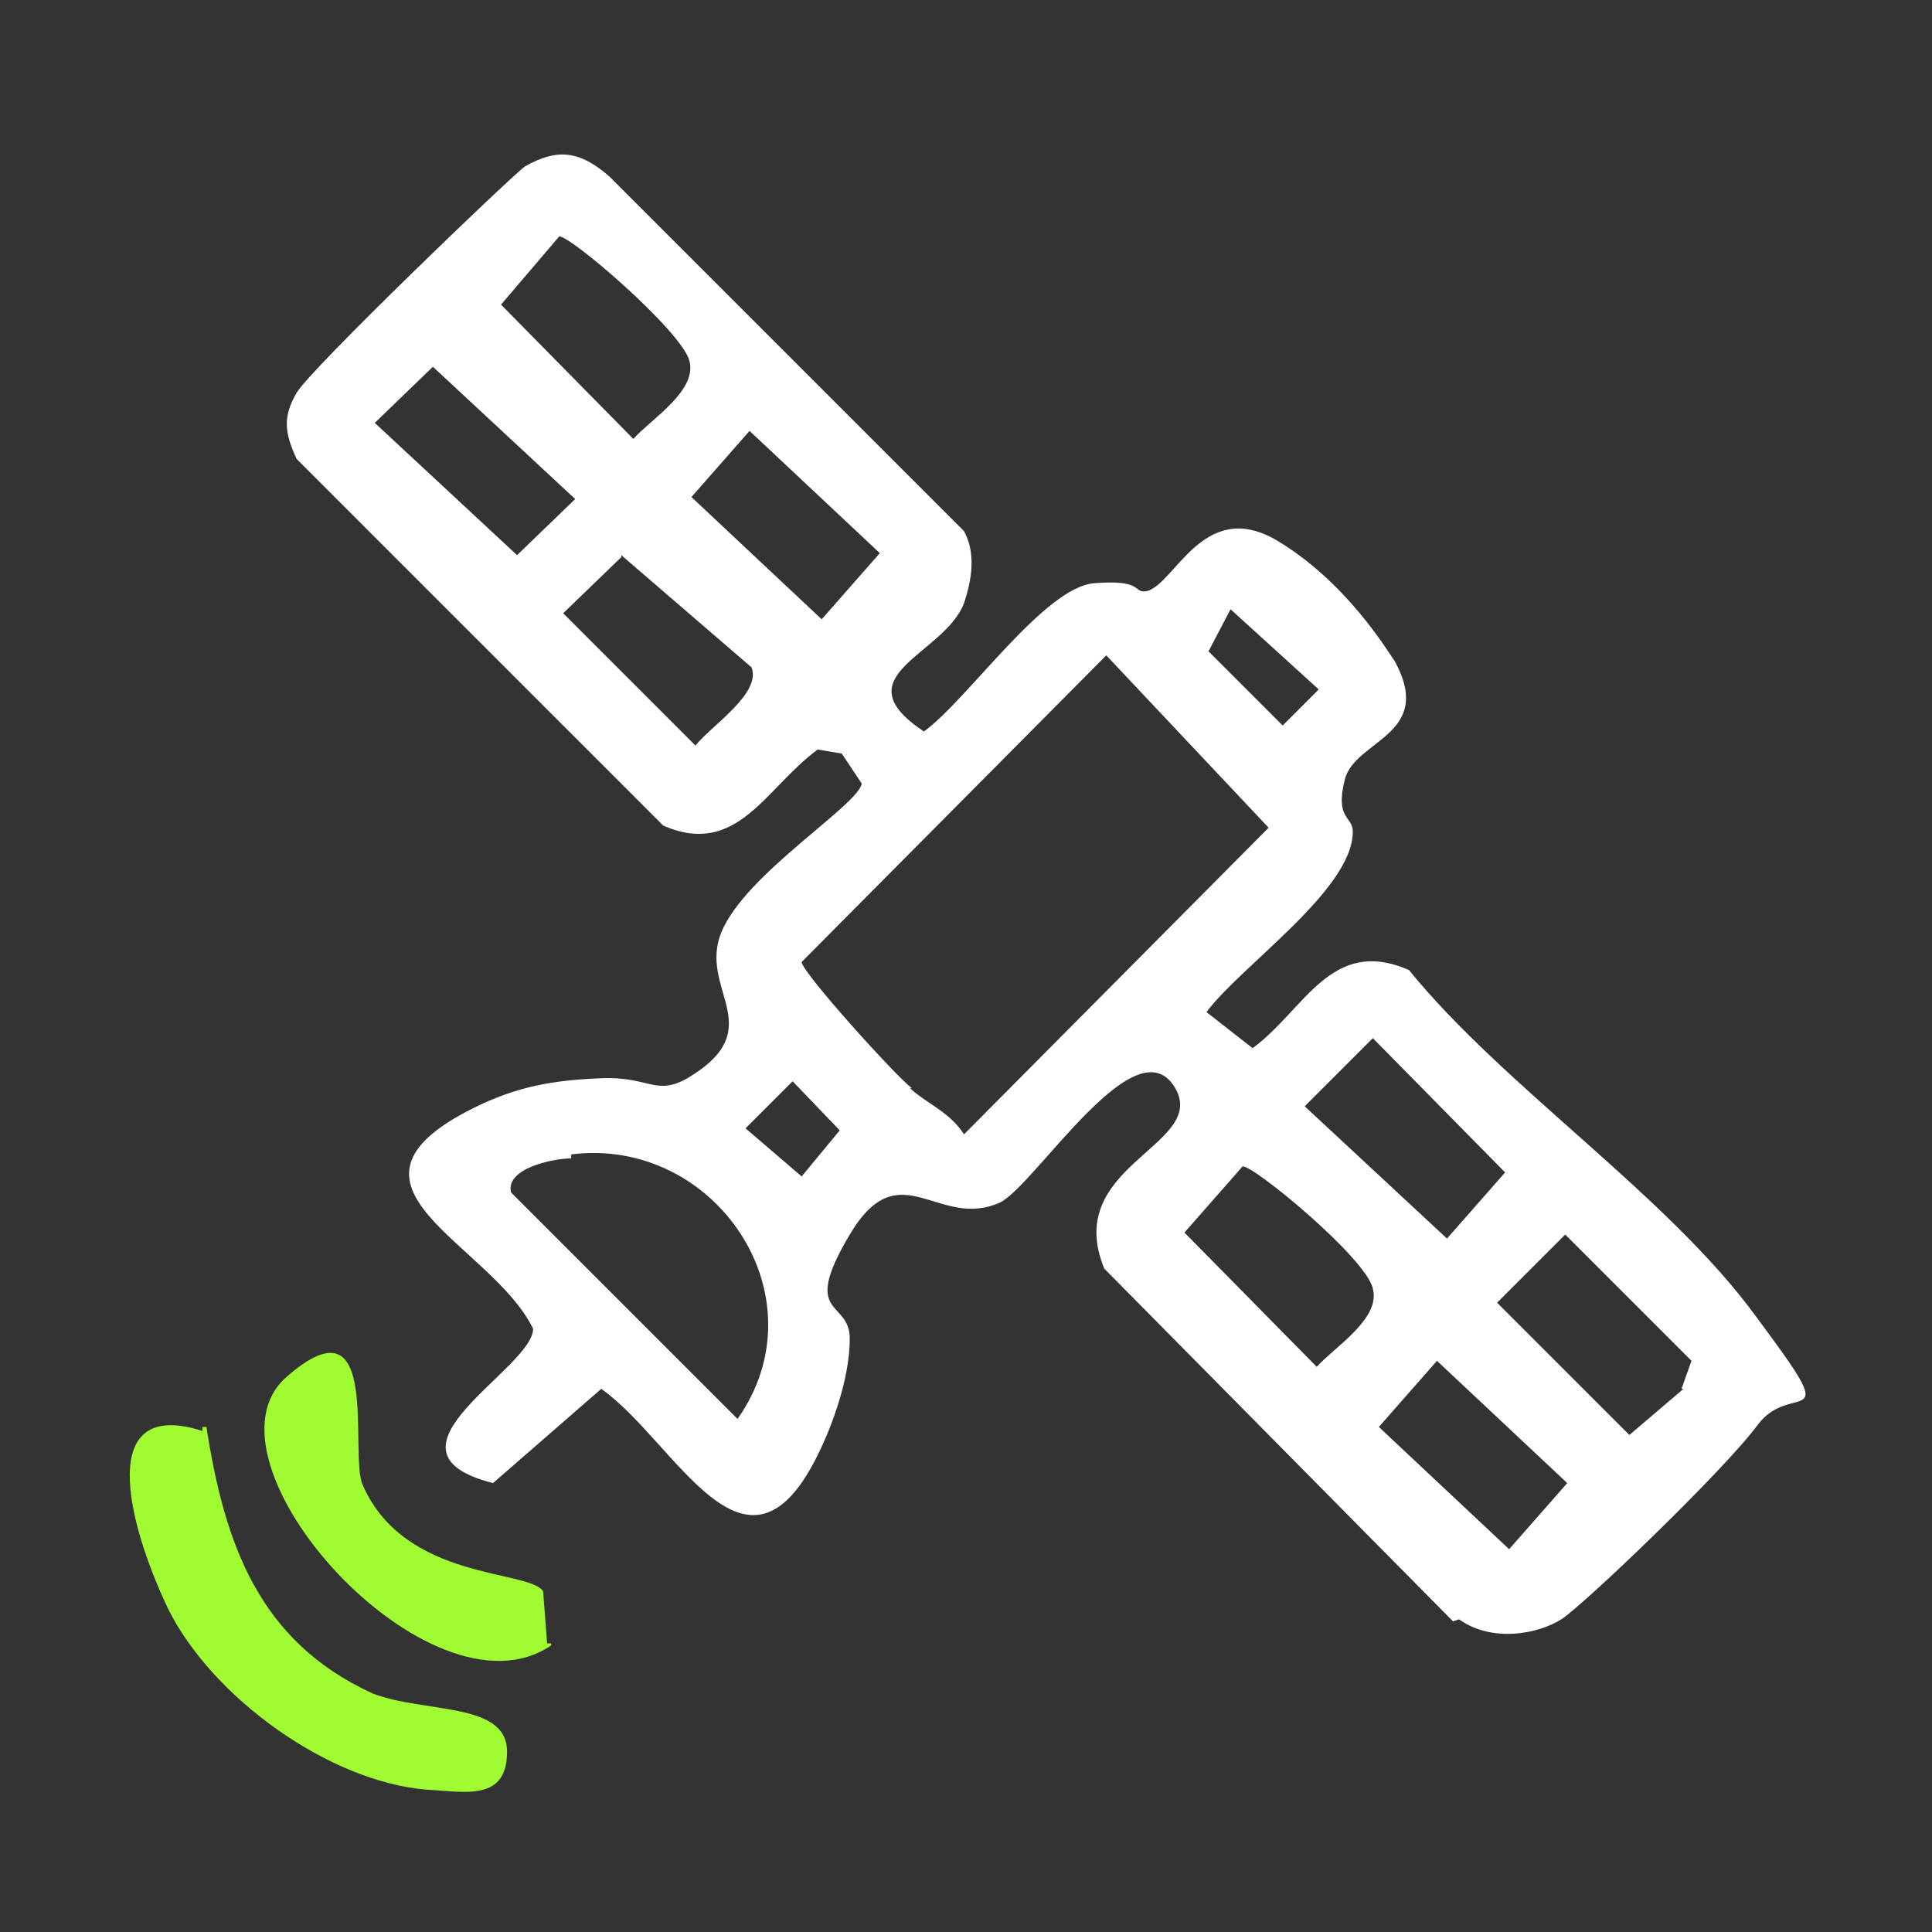
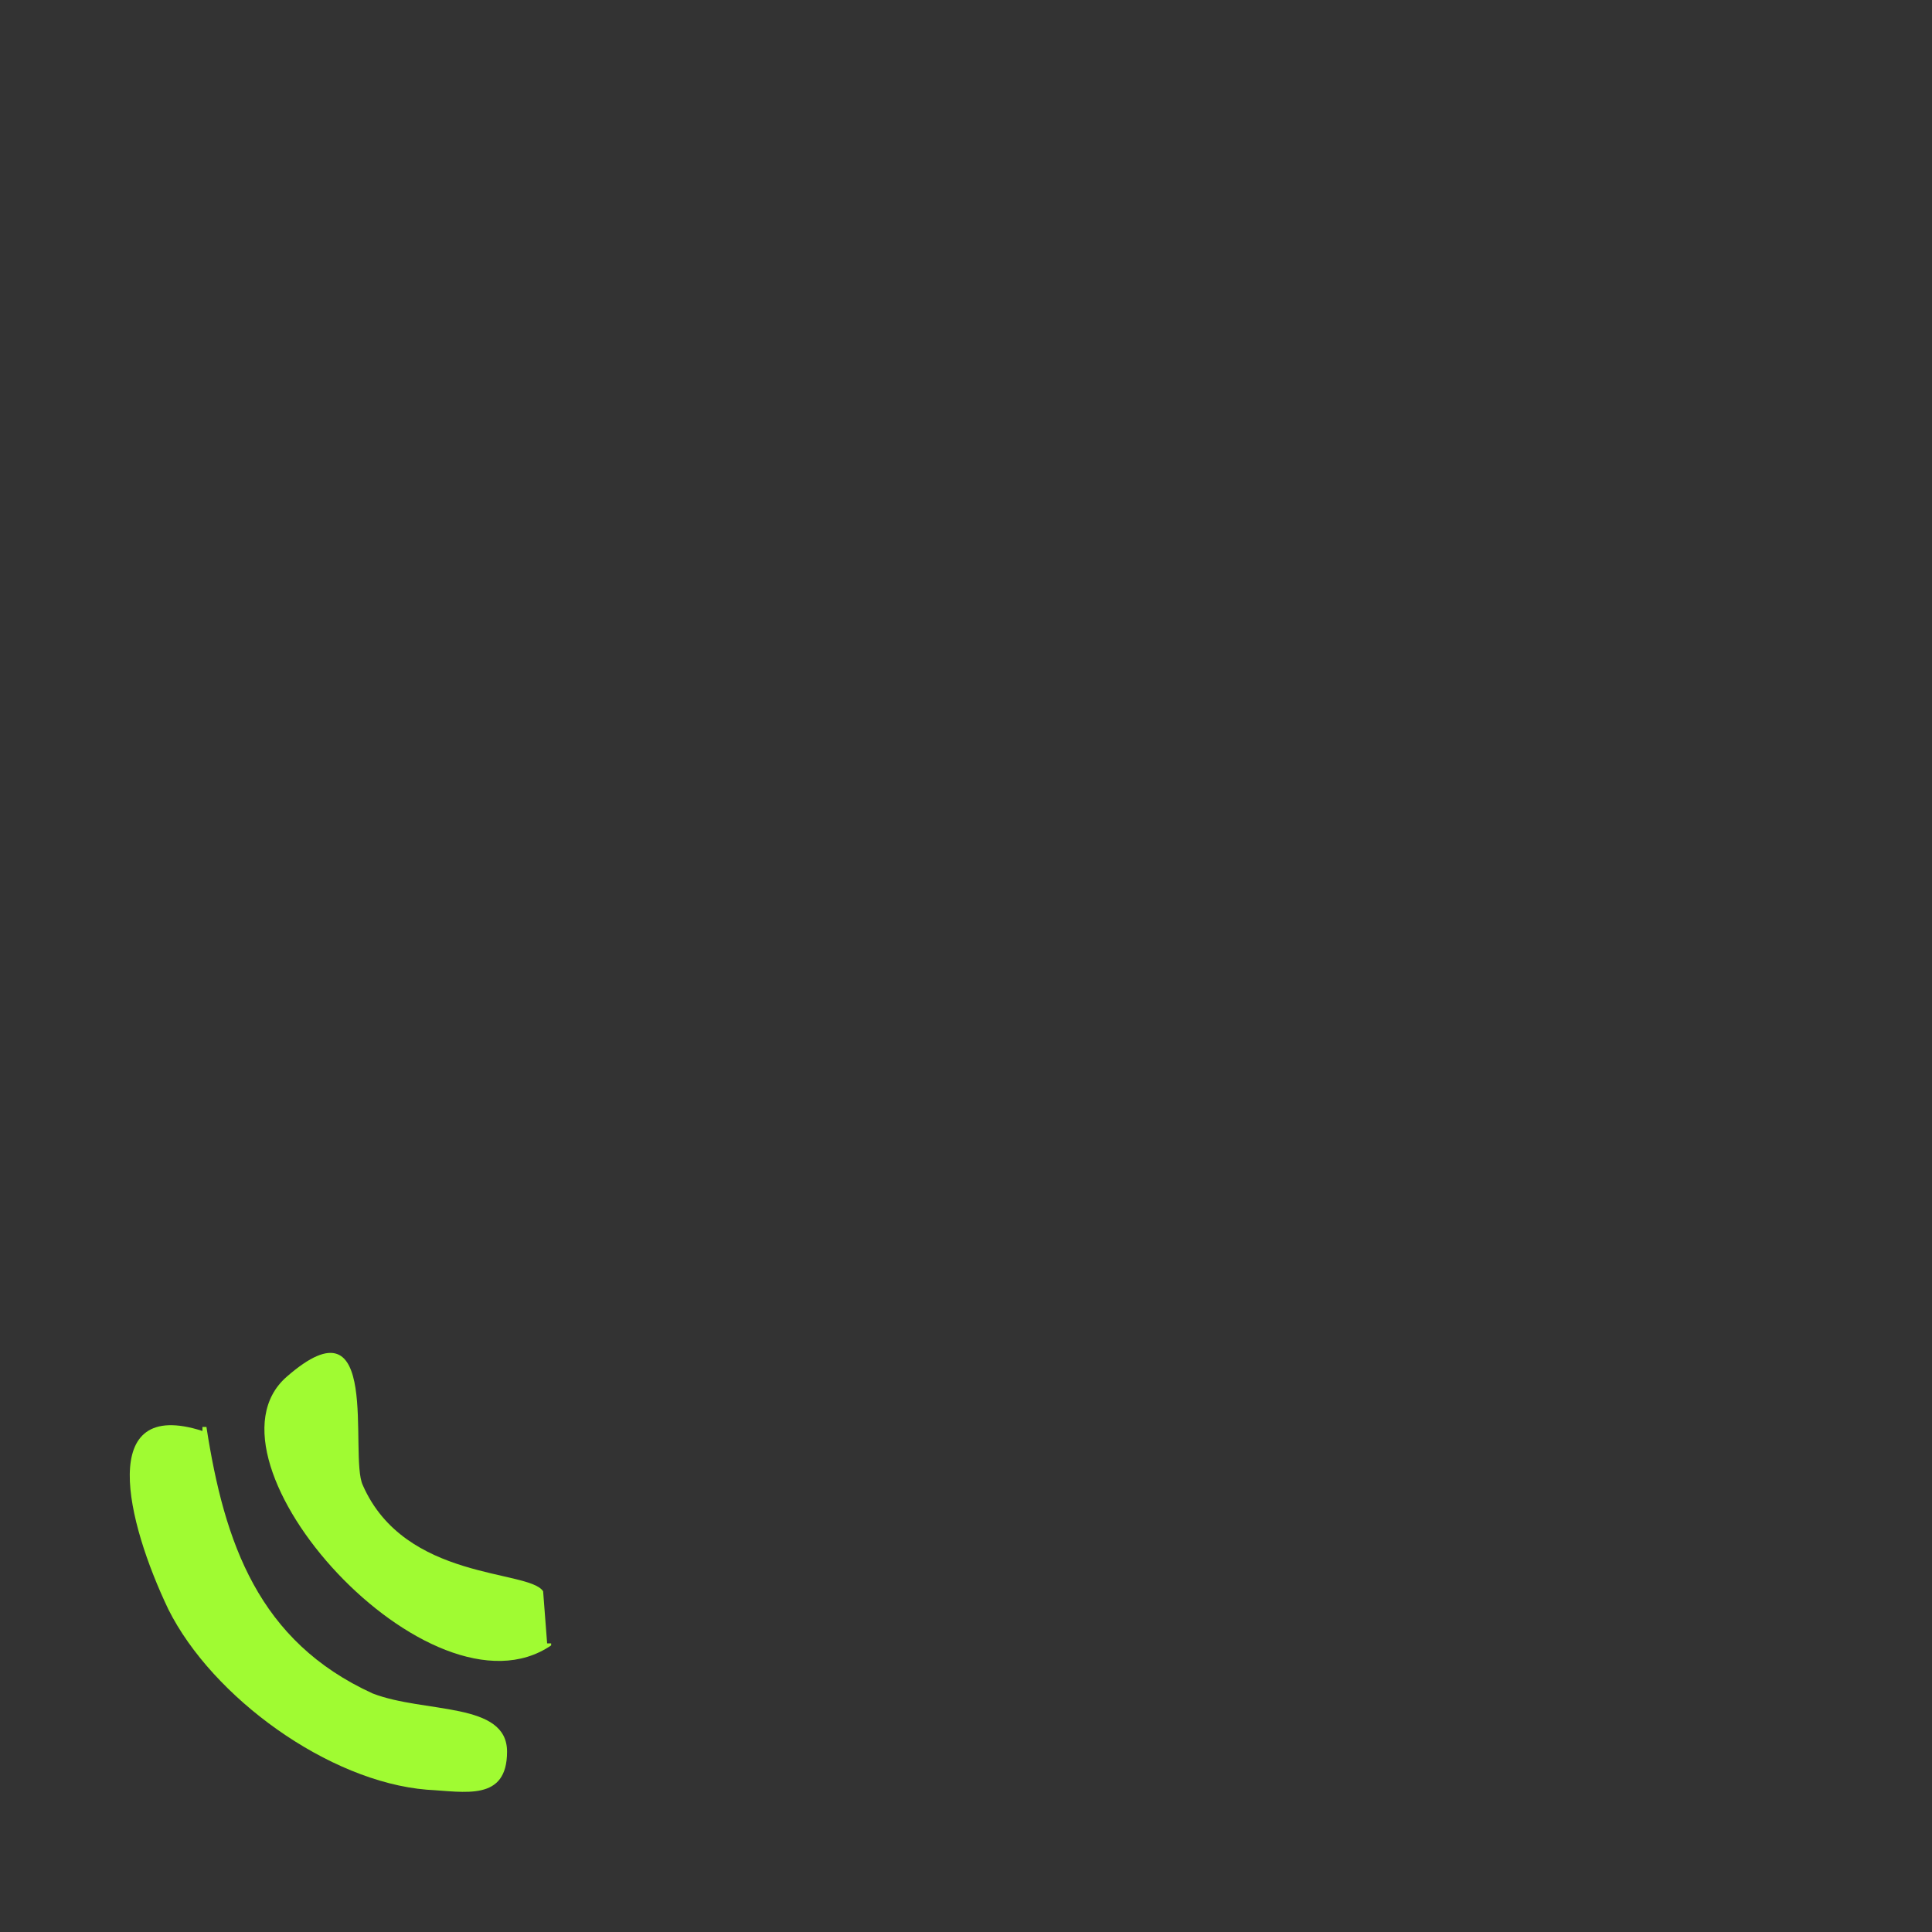
<svg xmlns="http://www.w3.org/2000/svg" version="1.0" id="Layer_1" x="0px" y="0px" width="96.4px" height="96.4px" viewBox="0 0 96.4 96.4" style="enable-background:new 0 0 96.4 96.4;" xml:space="preserve">
  <rect x="0" y="0" width="96.4" height="96.4" fill="#333333" stroke="none" />
  <style type="text/css">
	.st0{fill:#FFFFFF;}
	.st1{fill:#A0FB32;}
</style>
-   <path class="st0" d="M72.5,80.9L55.1,63.3c-2.1-5.1,5-6.1,3.6-8.9c-1.9-3.6-7,4.7-8.8,5.6c-3.1,1.4-5-2.6-7.5,1.6s0,3.2,0,5.2  s-0.9,4.4-1.6,5.8c-3.6,7.3-7.1-0.7-10.8-3.3L24.6,74c-6.3-1.6,2-5.7,2-7.7c-2.1-4.3-10.8-7.1-3-11c2.2-1.1,4-1.4,6.4-1.5  c2.4-0.1,2.7,0.9,4.3,0c4.2-2.5,0.5-4.4,1.7-7.3c1.2-2.9,6.8-6.3,7-7.4l-1-1.5l-1.2-0.2c-2.6,1.9-4,5.4-7.7,3.8L14.8,22.9  c-0.6-1.3-0.7-2.1,0-3.3c0.7-1.2,10.8-10.9,11.4-11.3c1.6-0.9,2.7-0.8,4.2,0.5l17.7,17.7c0.6,1.1,0.4,2.4,0,3.6  c-1,2.6-6.2,3.6-2,6.4c2.2-1.6,6-7.2,8.5-7.4s1.9,0.5,2.6,0.4c1.4-0.3,2.8-4.6,6.4-2.6c3.6,2.1,5.7,5.7,6,6.1c2,3.7-2,3.9-2.5,5.9  c-0.5,2,0.4,1.8,0.4,2.6c0,2.9-5.6,6.7-7.3,9l2.3,1.8c2.6-1.9,3.9-5.6,7.8-3.9c4.8,5.9,13,11.3,17.4,17.4c4.4,5.9,1.7,3,0,5.3  s-8.7,9-9.8,9.7c-1.1,0.7-3.4,1.2-5.1,0l0,0L72.5,80.9z M27.9,11.8L25,15.2l6.6,6.7c0.9-1,3.2-2.4,2.8-3.9S28.4,11.7,27.9,11.8z   M21.6,18.3l-2.9,2.8l7.1,6.6l2.9-2.8L21.6,18.3z M37.4,21.5l-2.9,3.3l6.5,6.1l2.9-3.3L37.4,21.5z M31,27.8l-2.9,2.8l6.6,6.6  c0.8-1,3.3-2.6,2.8-3.9L31,27.7L31,27.8z M61.4,30.4l-1.1,2.1l3.7,3.7l1.8-1.8L61.4,30.4C61.4,30.4,61.4,30.4,61.4,30.4z M45.4,54.3  c0.9,0.8,2,1.2,2.7,2.3l15.2-15.3l-8.1-8.6L40,48c0,0.5,4.7,5.7,5.5,6.3l0,0H45.4z M68.5,51.8l-3.4,3.4l7.1,6.6l2.9-3.3L68.5,51.8z   M39.6,53.9l-2.4,2.4l2.8,2.4l1.9-2.3l-2.4-2.5L39.6,53.9z M28.5,57.8c-0.9,0-3.3,0.5-3,1.7l11.3,11.3c4.3-6.1-1.1-14.1-8.3-13.2  l0,0L28.5,57.8z M62,58.2l-2.9,3.3l6.6,6.7c0.9-1,3.2-2.4,2.8-3.9C68.2,62.8,62.5,58.1,62,58.2z M83.9,69.3l0.5-1.4l-6.3-6.3  L74.7,65l6.6,6.6l2.7-2.3l0,0L83.9,69.3z M71.7,67.9l-2.9,3.3l6.5,6.1l2.9-3.3L71.7,67.9z" />
  <path class="st1" d="M10.3,71.2c0.9,5.8,2.6,10.7,8.3,13.3c2.6,1,6.7,0.4,6.7,2.9s-2.1,2-4,1.9c-4.9-0.4-10.7-4.6-12.9-9  c-2.1-4.4-3.6-10.6,1.7-8.9l0,0v-0.2L10.3,71.2z" />
  <path class="st1" d="M27.5,82.1c-6,4.1-18-9.2-13.2-13.4c4.8-4.2,3.1,3.9,3.8,5.4c2.1,4.8,8.3,4.2,9,5.3l0.2,2.6l0,0H27.5z" />
</svg>